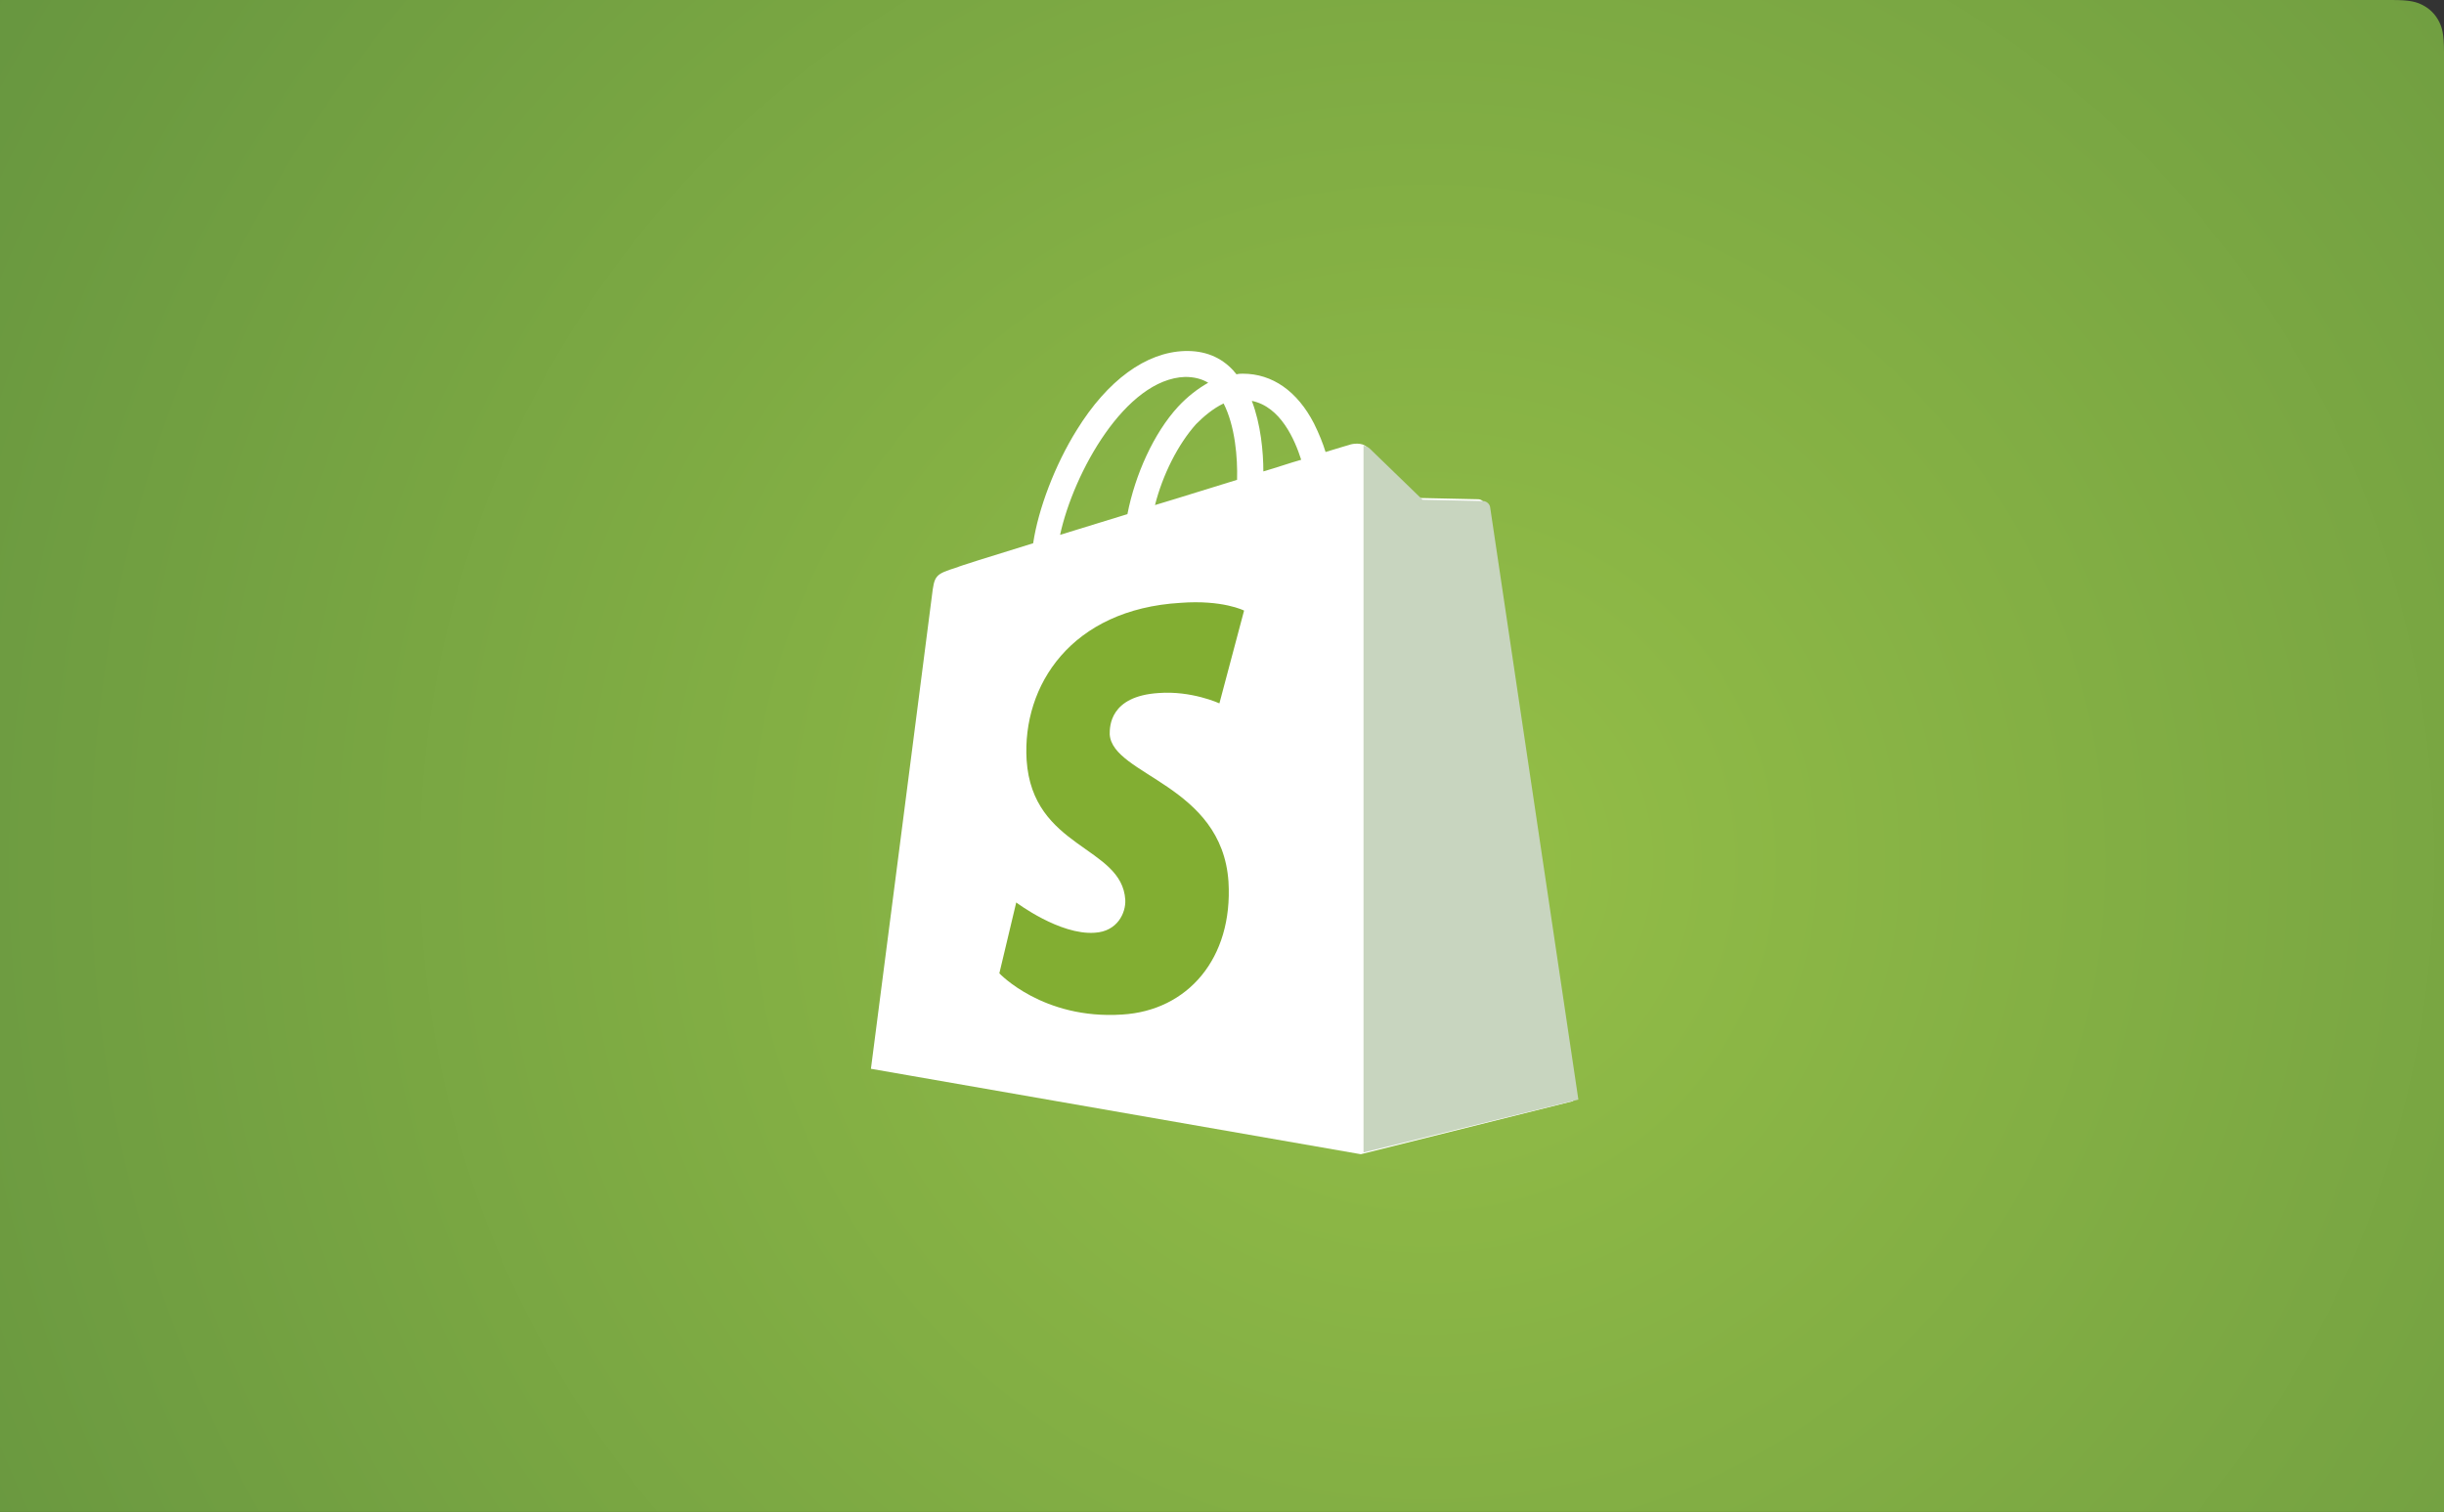
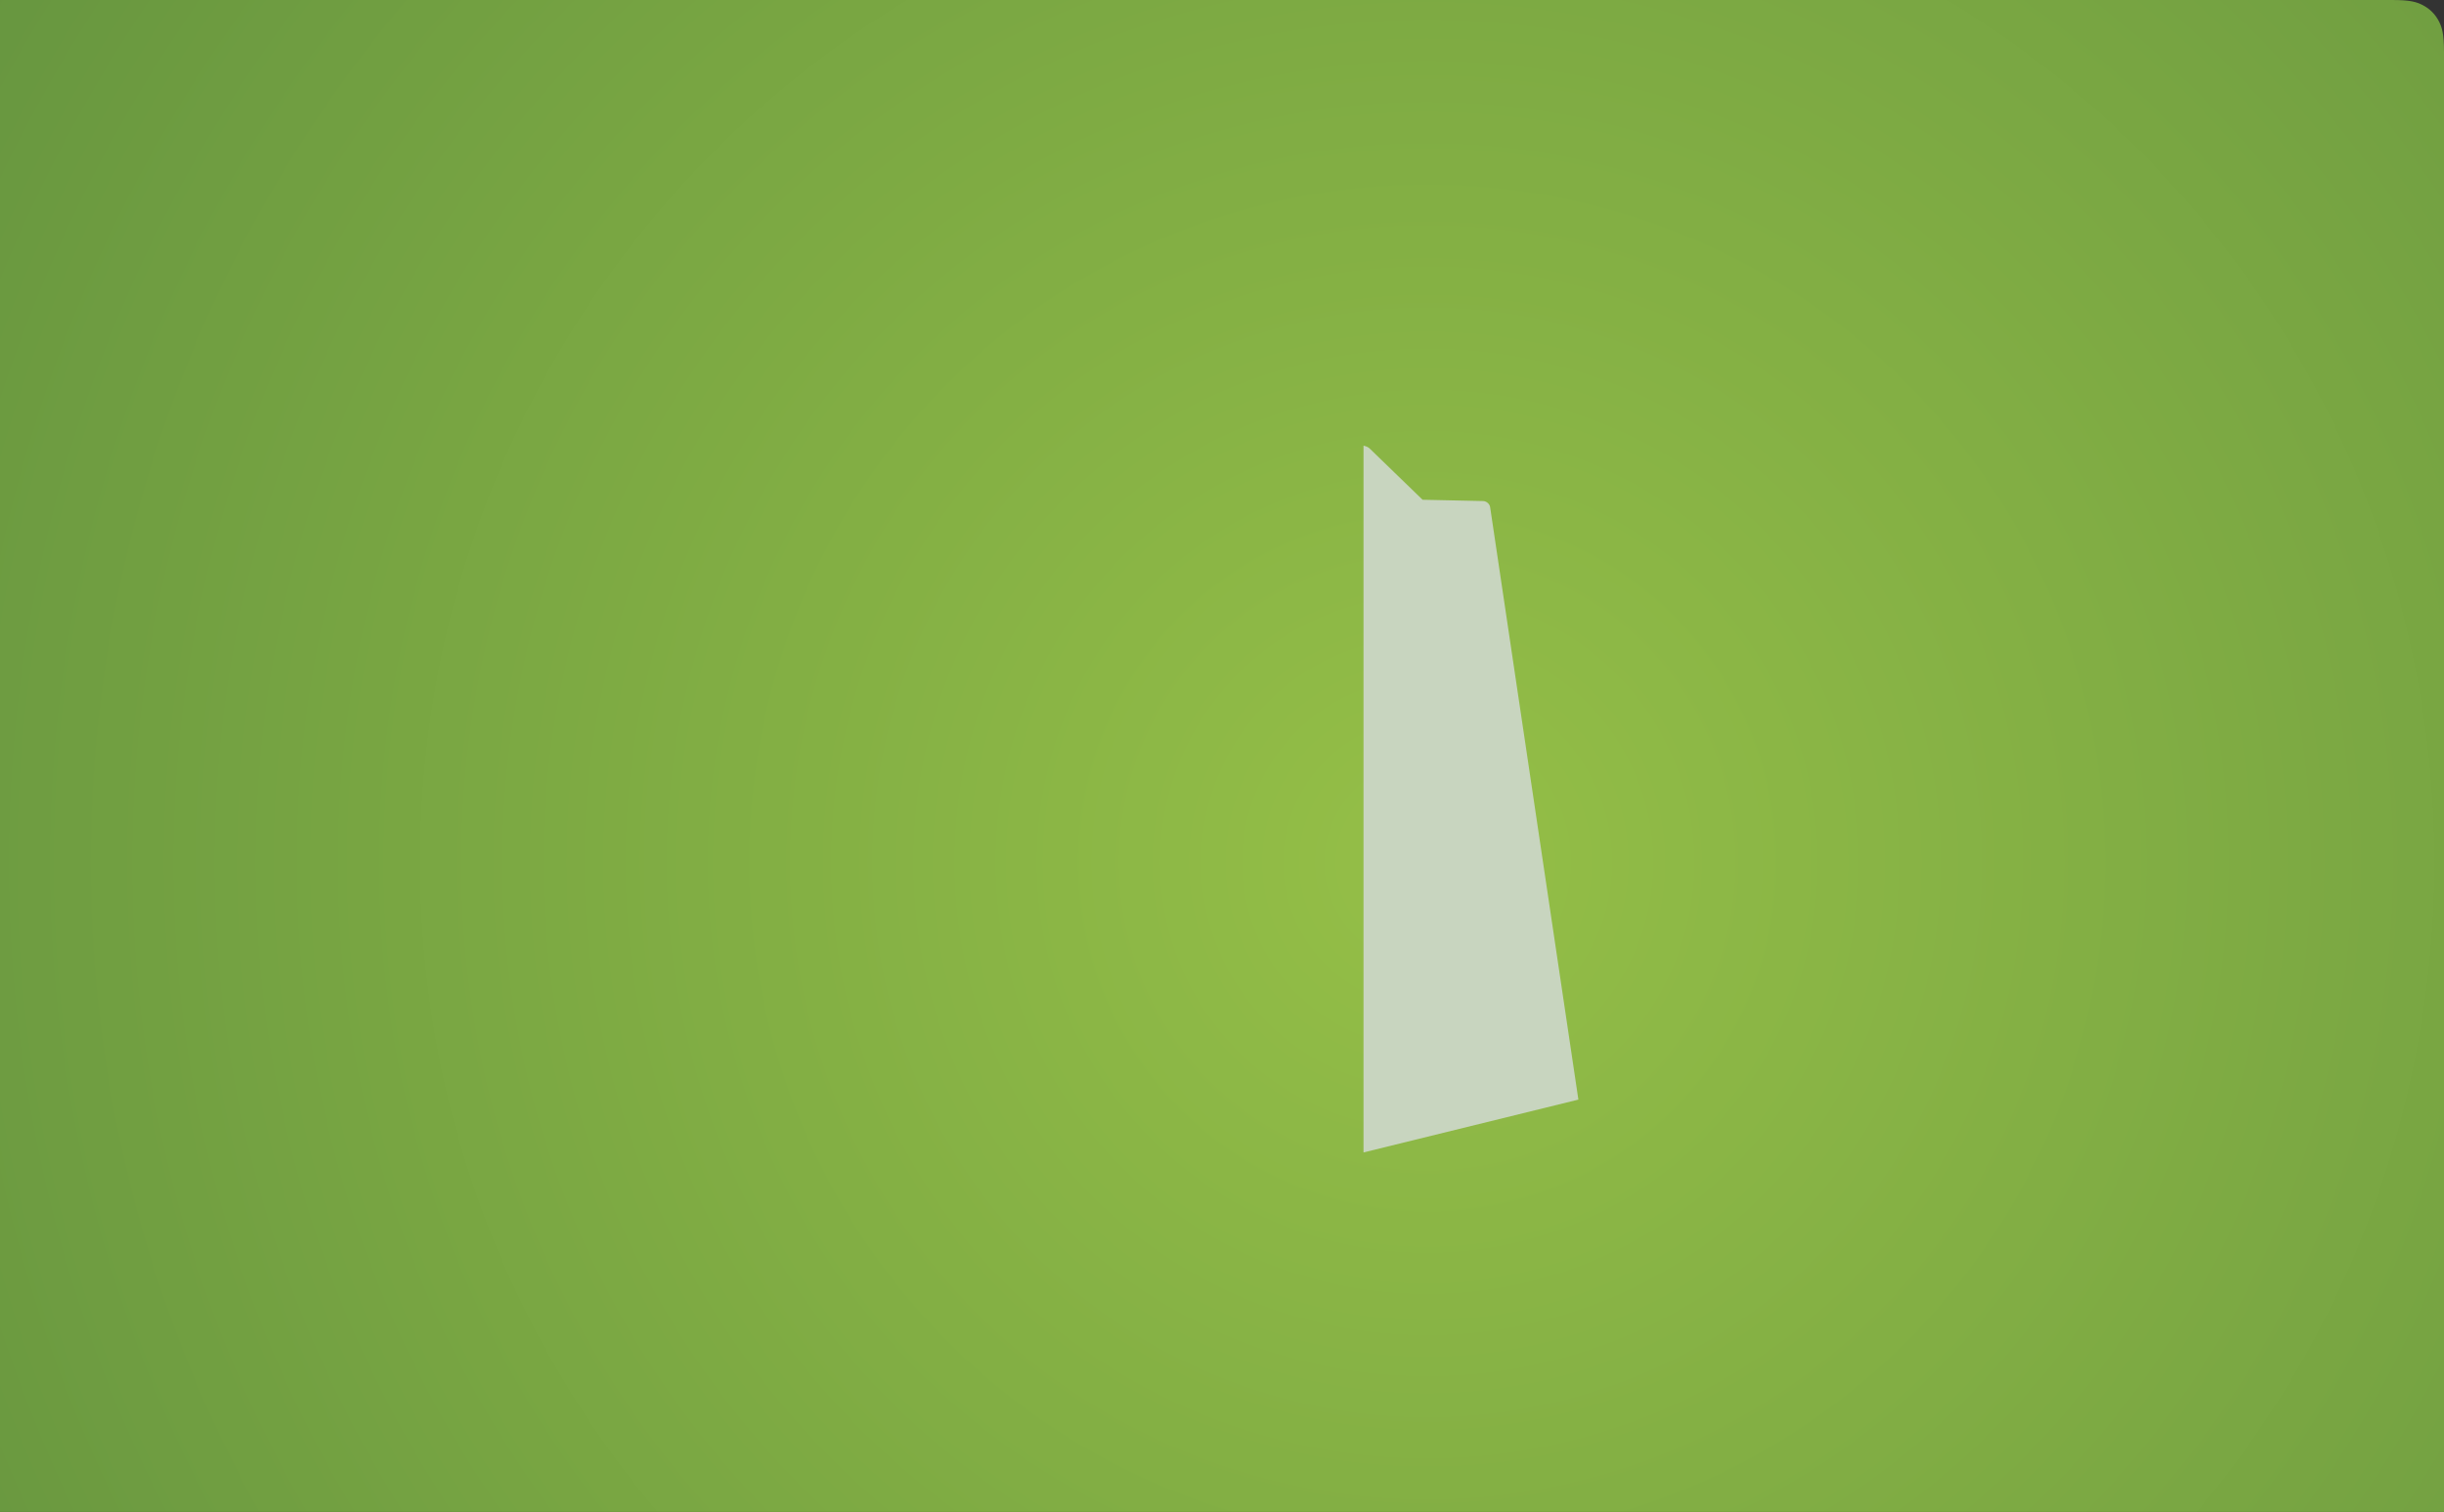
<svg xmlns="http://www.w3.org/2000/svg" xmlns:xlink="http://www.w3.org/1999/xlink" width="362px" height="224px" viewBox="0 0 362 224" version="1.1">
  <rect x="0" y="0" width="362" height="224" fill="#333333" stroke="none" />
  <title>shopify</title>
  <defs>
    <radialGradient cx="58.4%" cy="56.916%" fx="58.4%" fy="56.916%" r="132.672%" gradientTransform="translate(0.584,0.569),scale(0.619,1),rotate(35.902),translate(-0.584,-0.569)" id="radialGradient-1">
      <stop stop-color="#95BF47" offset="0%" />
      <stop stop-color="#5E8E3E" offset="100%" />
    </radialGradient>
    <path d="M0,0 L354.308,3.10752092e-16 C356.983,-1.80555915e-16 357.953,0.278 358.931,0.801 C359.908,1.324 360.676,2.092 361.199,3.069 C361.722,4.047 362,5.017 362,7.692 L362,224 L362,224 L0,224 L0,0 Z" id="path-2" />
  </defs>
  <g id="shopify" stroke="none" stroke-width="1" fill="none" fill-rule="evenodd">
    <mask id="mask-3" fill="white">
      <use xlink:href="#path-2" />
    </mask>
    <use id="background" fill="url(#radialGradient-1)" xlink:href="#path-2" />
    <g id="logo" mask="url(#mask-3)">
      <g transform="translate(129, 52)">
-         <path d="M90.988,22.923 C90.893,22.348 90.418,21.964 89.943,21.964 C89.468,21.964 81.111,21.772 81.111,21.772 C81.111,21.772 74.082,14.869 73.417,14.198 C72.753,13.526 71.328,13.718 70.853,13.91 C70.853,13.91 69.523,14.293 67.339,14.965 C66.959,13.718 66.389,12.28 65.629,10.746 C63.16,5.951 59.456,3.363 55.087,3.363 C55.087,3.363 55.087,3.363 55.087,3.363 C54.802,3.363 54.517,3.363 54.137,3.458 C54.042,3.267 53.852,3.171 53.757,2.979 C51.858,0.869 49.388,-0.089 46.444,0.007 C40.745,0.198 35.047,4.321 30.488,11.705 C27.258,16.882 24.789,23.403 24.029,28.484 C17.476,30.498 12.917,31.936 12.822,32.032 C9.498,33.087 9.403,33.183 9.023,36.347 C8.738,38.744 0,106.343 0,106.343 L72.563,119 L104,111.137 C103.905,111.042 91.083,23.498 90.988,22.923 Z M63.73,16.115 C62.02,16.595 60.121,17.266 58.126,17.841 C58.126,14.965 57.746,10.842 56.416,7.39 C60.69,8.253 62.78,13.143 63.73,16.115 Z M54.232,19.088 C50.433,20.238 46.254,21.581 42.075,22.827 C43.215,18.321 45.494,13.814 48.153,10.842 C49.198,9.787 50.623,8.54 52.237,7.773 C53.947,11.129 54.327,15.828 54.232,19.088 Z M46.539,3.842 C47.868,3.842 49.008,4.13 49.958,4.705 C48.438,5.568 46.919,6.718 45.494,8.253 C41.885,12.184 39.131,18.321 37.991,24.17 C34.572,25.224 31.153,26.279 28.018,27.238 C30.013,18.033 37.706,4.13 46.539,3.842 Z" id="Shape" fill="#FFFFFF" fill-rule="nonzero" />
        <g id="Group" stroke-width="1" fill="none" fill-rule="evenodd" transform="translate(19, 14)">
          <path d="M71.652,8.231 C71.171,8.231 62.71,8.04 62.71,8.04 C62.71,8.04 55.595,1.167 54.922,0.499 C54.634,0.213 54.345,0.117 53.961,0.022 L53.961,104.736 L85.786,96.908 C85.786,96.908 72.806,9.758 72.709,9.09 C72.613,8.613 72.133,8.231 71.652,8.231 Z" id="Path" fill="#C8D5BF" fill-rule="nonzero" />
-           <path d="M36.27,24.458 L32.616,38.204 C32.616,38.204 28.482,36.295 23.578,36.676 C16.367,37.154 16.367,41.64 16.367,42.786 C16.752,48.895 33.001,50.231 33.962,64.645 C34.635,76.004 27.905,83.736 18.194,84.308 C6.464,85.072 0.022,78.199 0.022,78.199 L2.522,67.699 C2.522,67.699 8.964,72.567 14.156,72.186 C17.521,71.995 18.771,69.226 18.675,67.317 C18.194,59.299 4.926,59.776 4.06,46.604 C3.387,35.531 10.695,24.267 26.847,23.313 C33.097,22.836 36.27,24.458 36.27,24.458 Z" id="Path" fill="#82AE32" fill-rule="nonzero" />
        </g>
      </g>
    </g>
  </g>
</svg>